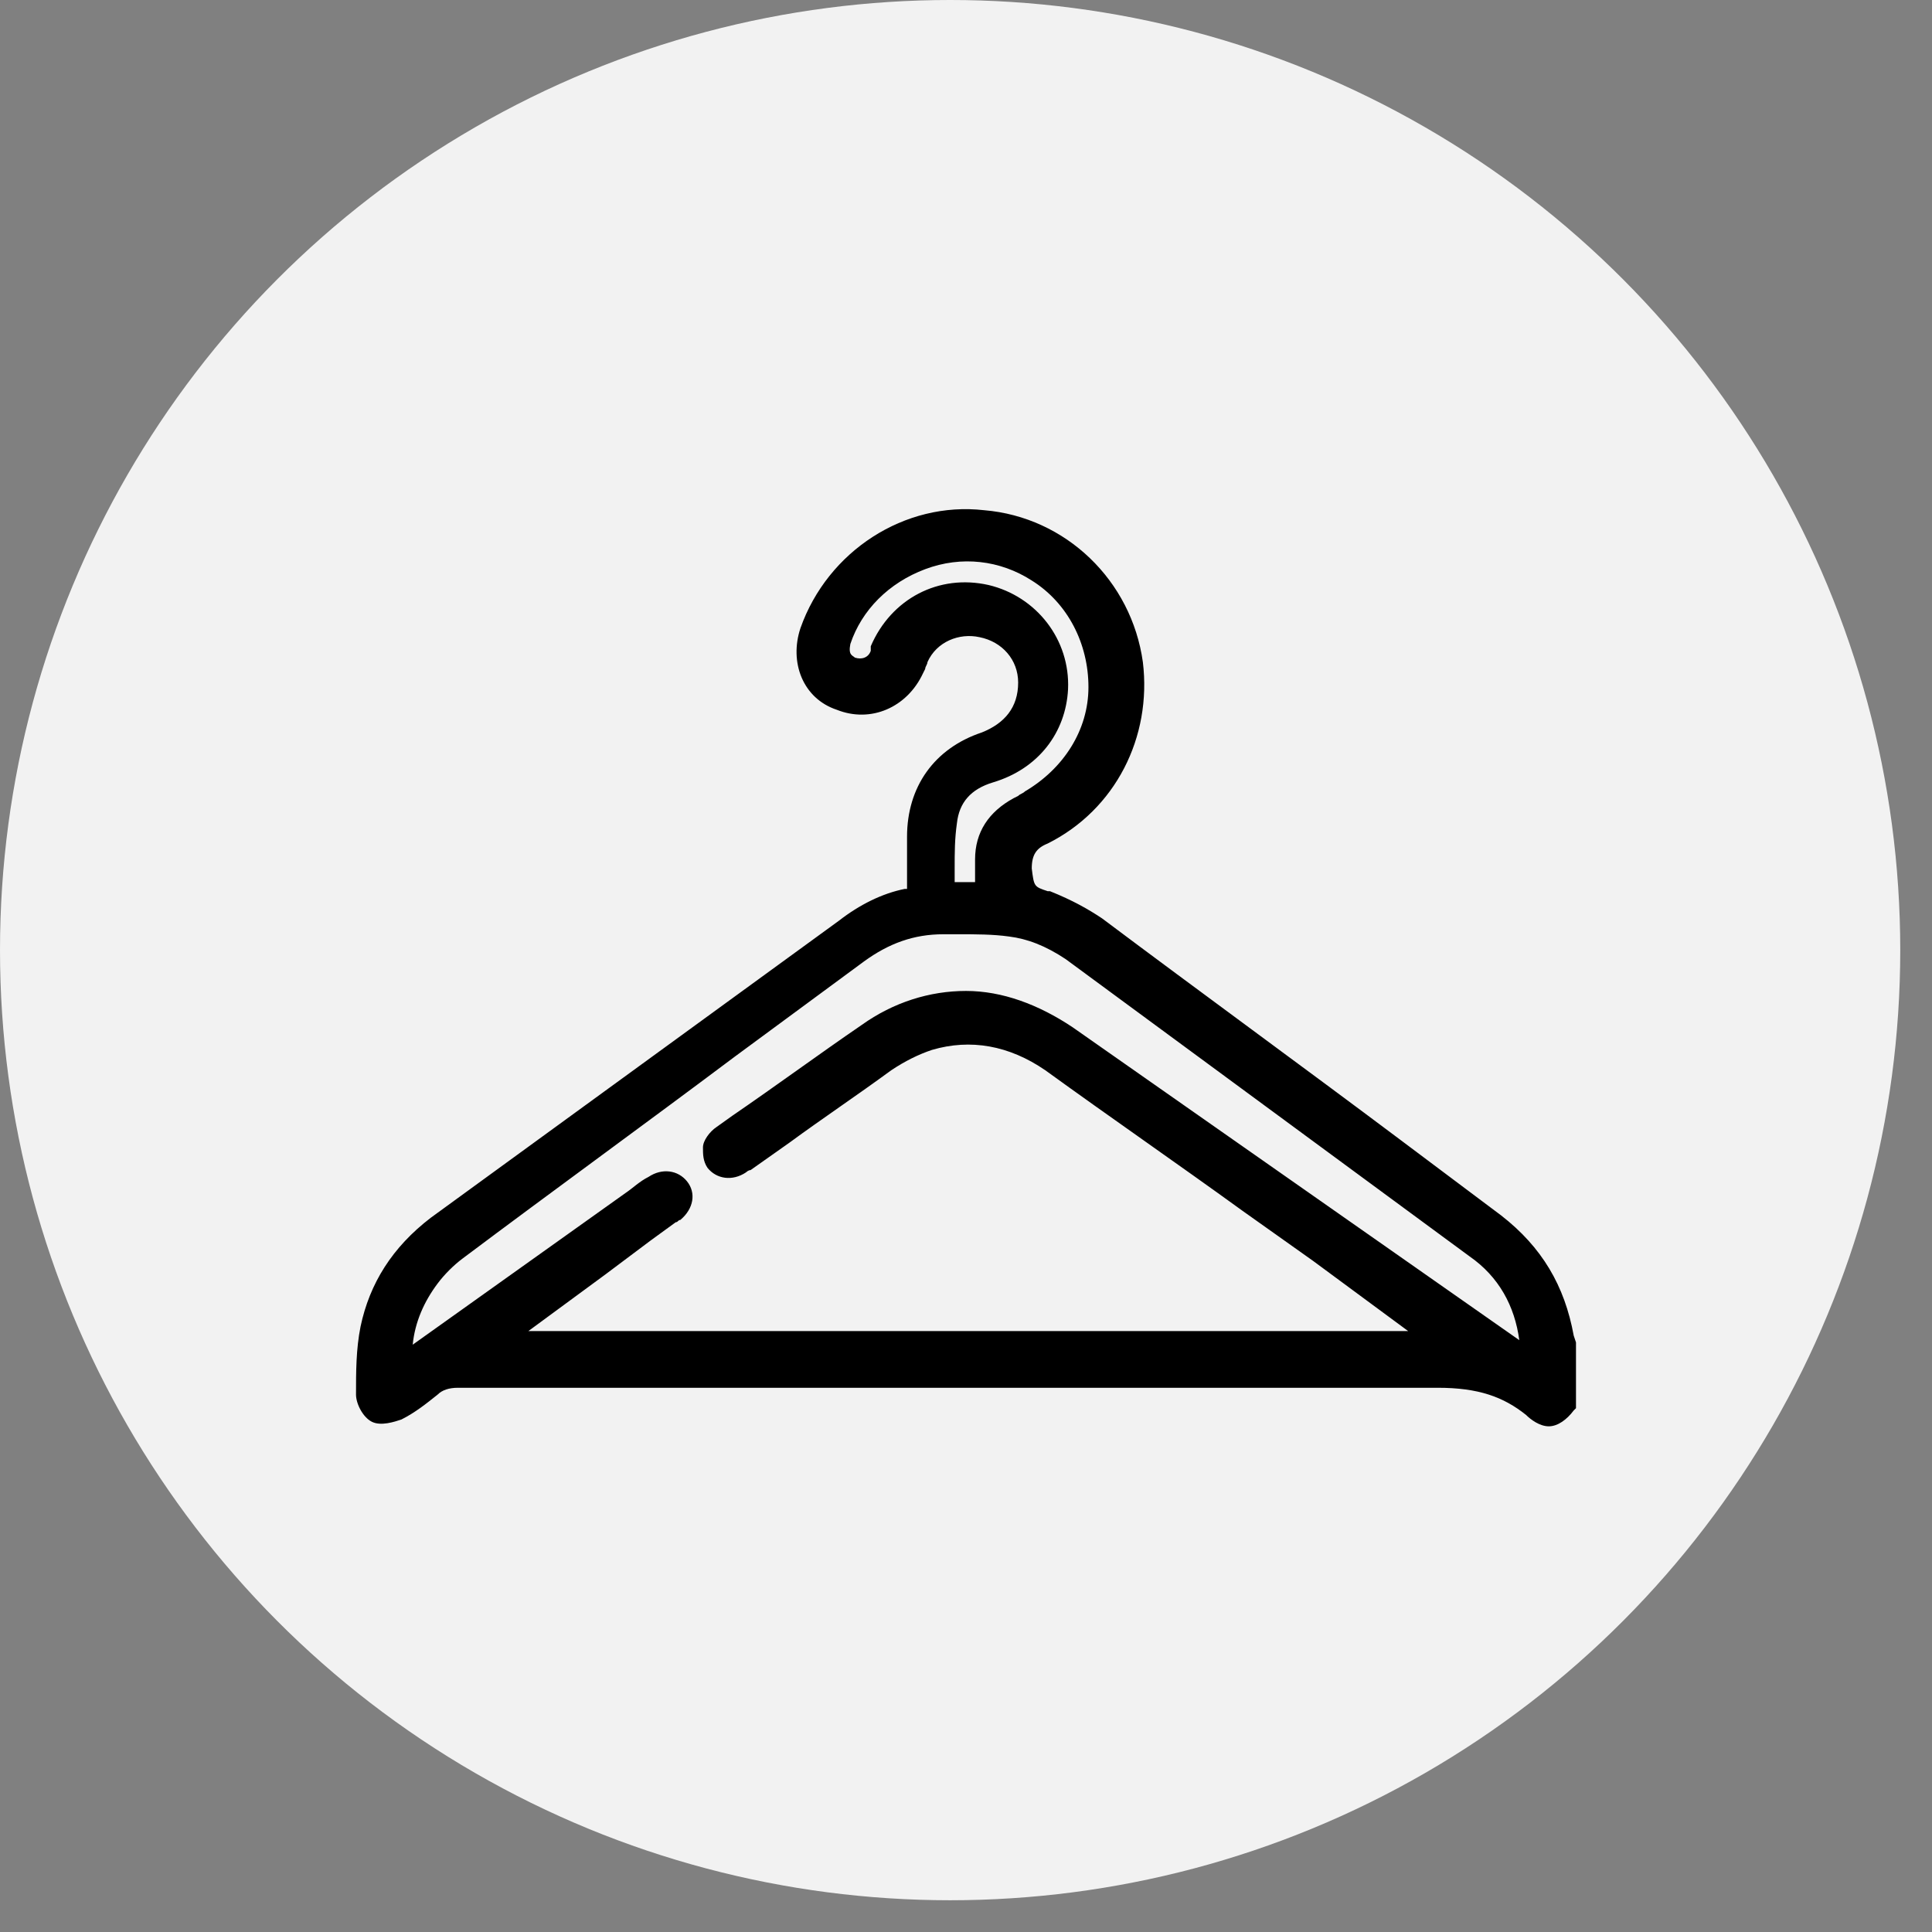
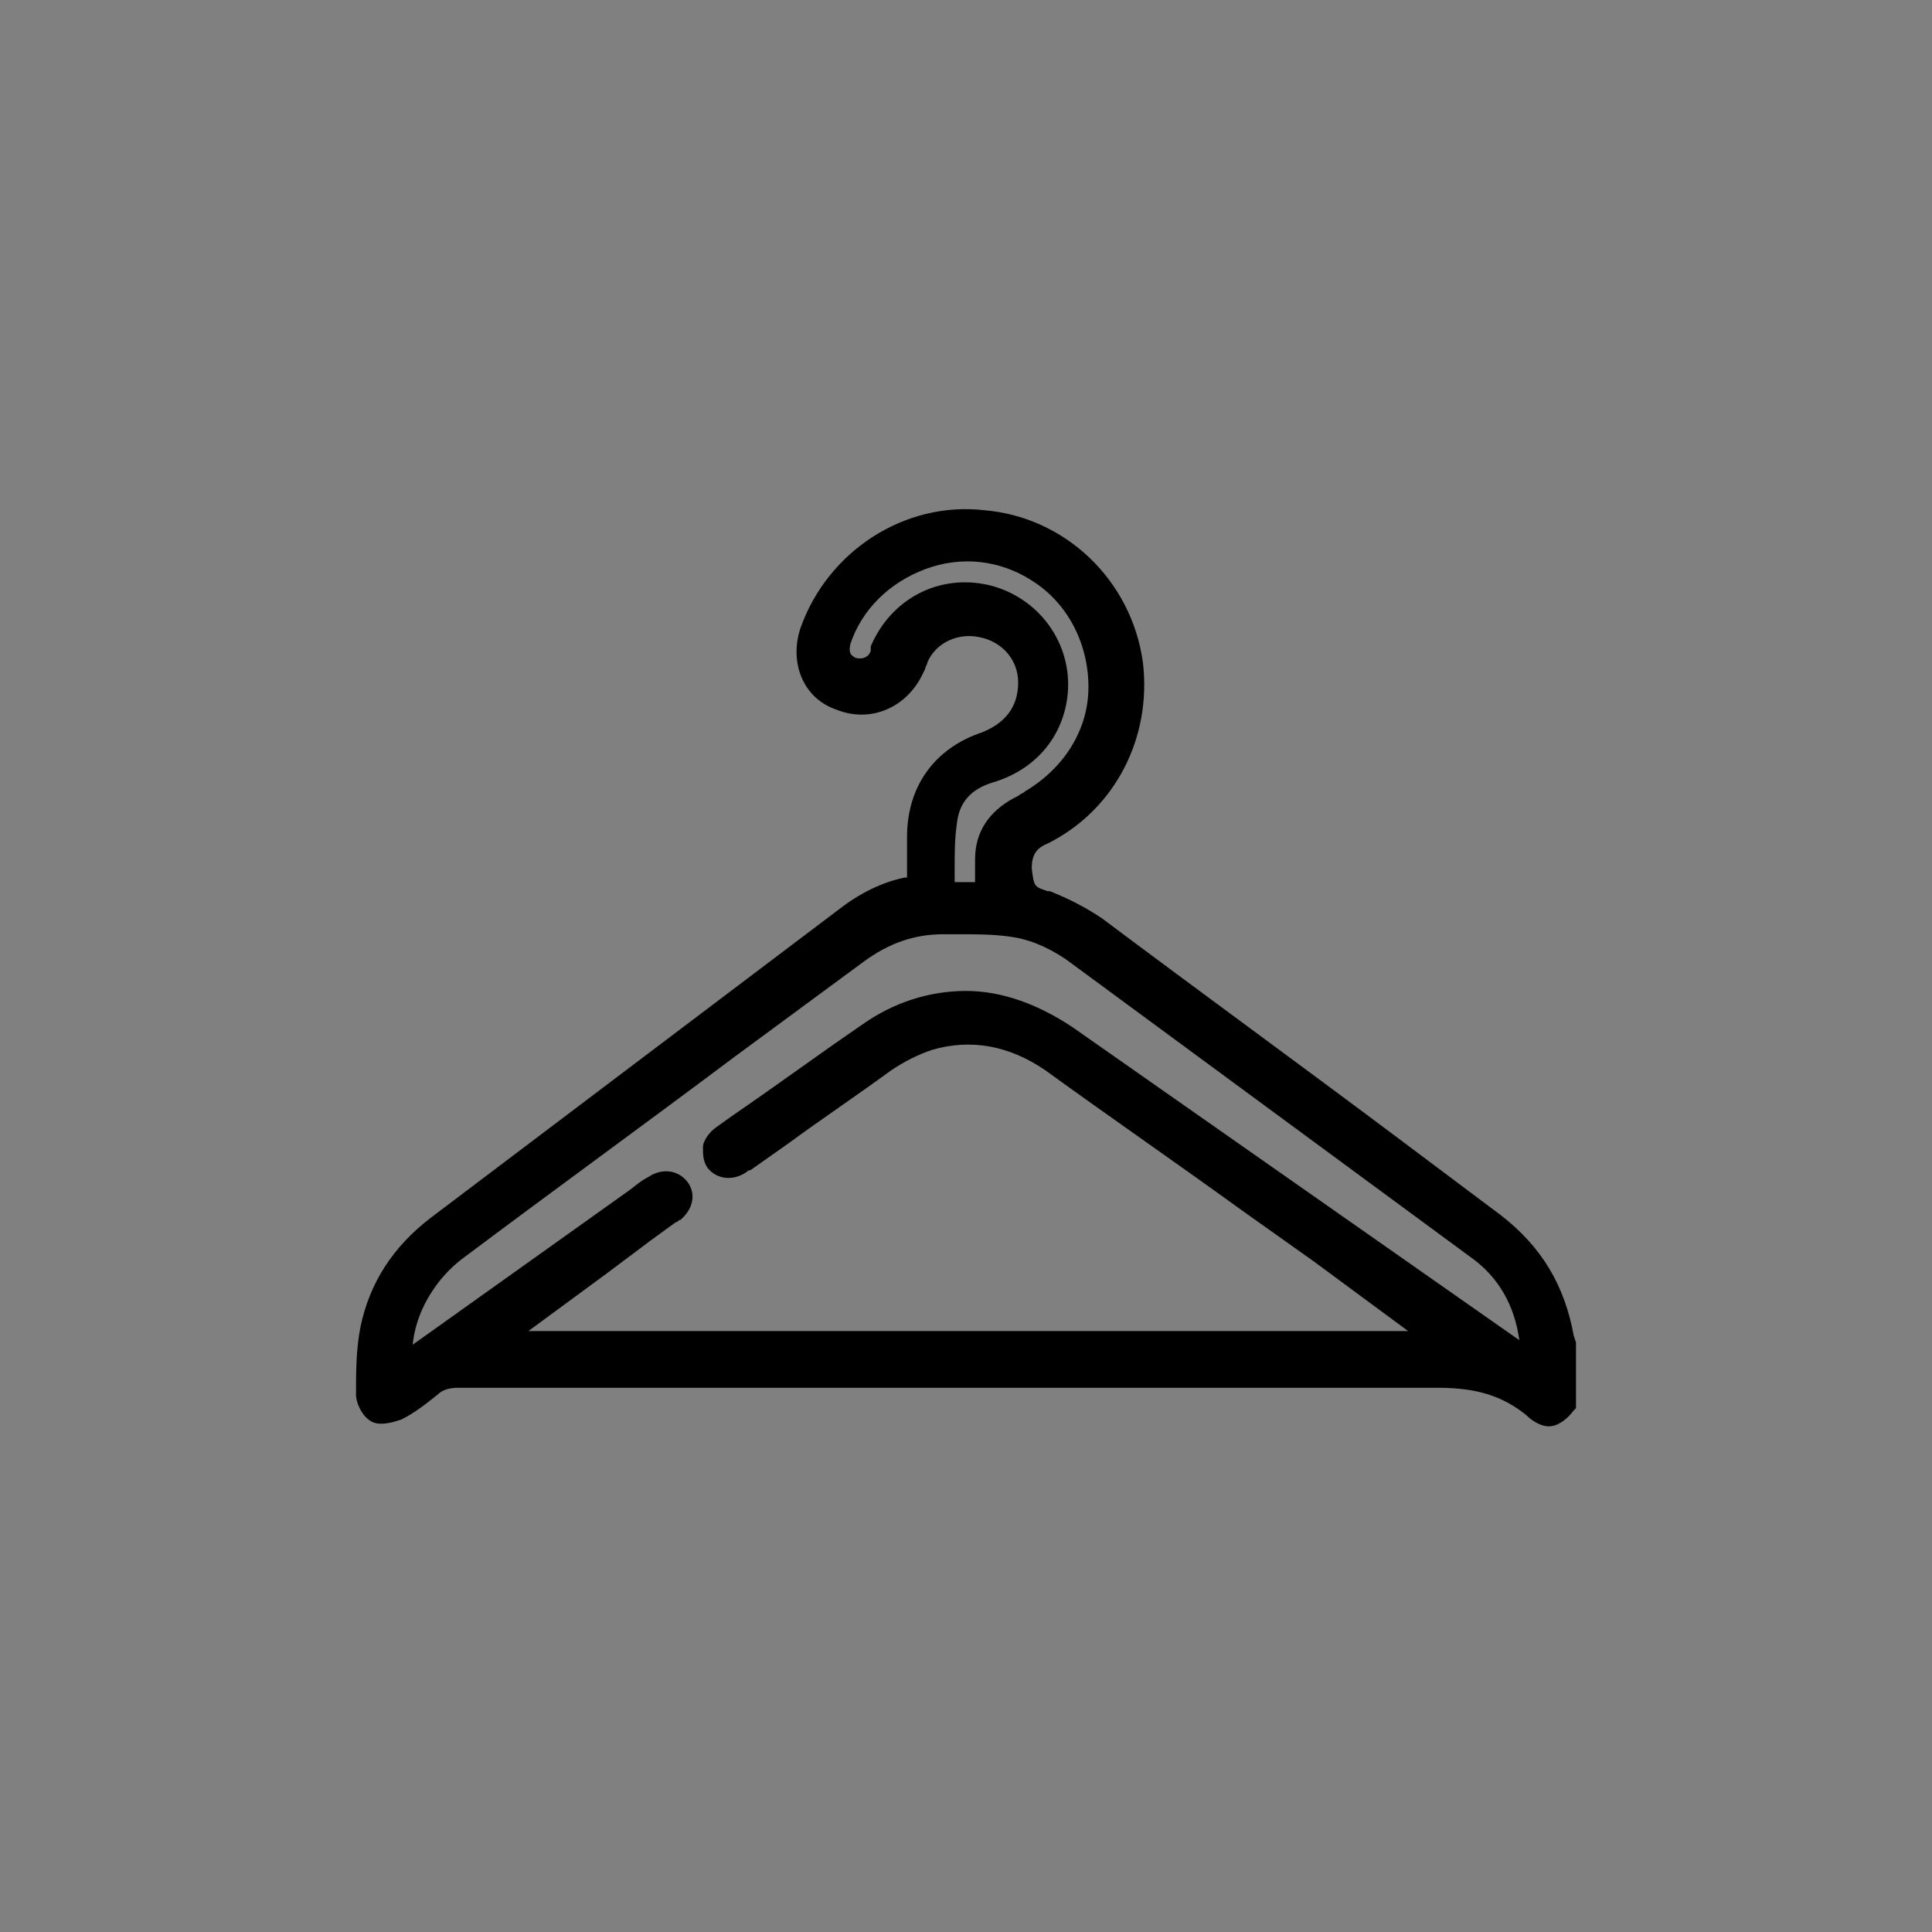
<svg xmlns="http://www.w3.org/2000/svg" version="1.1" id="Layer_1" x="0px" y="0px" viewBox="0 0 85.2 85.2" style="enable-background:new 0 0 85.2 85.2;" xml:space="preserve">
  <rect x="0" y="0" width="85.2" height="85.2" fill="#808080" stroke="none" />
  <style type="text/css">
	.st0{fill:#F2F2F2;}
</style>
-   <circle class="st0" cx="41.9" cy="41.9" r="41.9" />
-   <path d="M69.4,58.9C69,56.7,68,55,66.2,53.6l-4.4-3.3c-4.4-3.3-8.8-6.5-13.2-9.8c-0.6-0.4-1.3-0.8-2.3-1.2h-0.1  c-0.6-0.2-0.6-0.2-0.7-1c0-0.6,0.2-0.9,0.7-1.1c3-1.5,4.6-4.7,4.2-8c-0.5-3.6-3.4-6.4-7-6.7c-3.5-0.4-6.9,1.8-8.1,5.2  c-0.5,1.5,0.1,3.1,1.6,3.6c1.5,0.6,3.1-0.1,3.8-1.6l0.1-0.2c0-0.1,0.1-0.2,0.1-0.3c0.4-0.9,1.4-1.3,2.3-1.1c1,0.2,1.7,1,1.7,2  c0,1.1-0.6,1.8-1.6,2.2C41.2,33,40,34.7,40,36.9v0.5c0,0.5,0,1.1,0,1.7v0.1c0,0,0,0-0.1,0c-1,0.2-2,0.7-2.9,1.4L19,53.7  c-1.7,1.3-2.7,2.9-3.1,4.8c-0.2,1-0.2,2-0.2,3c0,0.4,0.3,1,0.7,1.2s1,0,1.3-0.1c0.6-0.3,1.1-0.7,1.6-1.1c0.2-0.2,0.5-0.3,0.9-0.3  h5.2c12.5,0,25.4,0,38,0l0,0c1.8,0,2.9,0.4,3.9,1.2c0.2,0.2,0.6,0.5,1,0.5l0,0c0.4,0,0.8-0.3,1.1-0.7l0.1-0.1v-2.9L69.4,58.9z   M42.2,36.3c0.1-0.9,0.6-1.5,1.6-1.8c2-0.6,3.2-2.2,3.3-4.1c0.1-2.2-1.4-4.1-3.5-4.6c-2.2-0.5-4.3,0.6-5.2,2.7v0.1v0.1  C38.3,29,38,29.1,37.7,29c-0.1-0.1-0.3-0.1-0.2-0.6c0.5-1.5,1.7-2.7,3.3-3.3c1.6-0.6,3.3-0.4,4.7,0.5c1.6,1,2.5,2.8,2.5,4.7  c0,1.9-1.1,3.6-2.8,4.6C45.1,35,45,35,44.9,35.1l-0.2,0.1c-1.1,0.6-1.7,1.5-1.7,2.7v1h-0.9c0-0.2,0-0.4,0-0.6  C42.1,37.6,42.1,37,42.2,36.3z M47.3,45.3c-1.5-1-3.1-1.6-4.7-1.6c-1.6,0-3.2,0.5-4.6,1.5c-1.9,1.3-3.8,2.7-5.7,4l-0.7,0.5  c-0.3,0.2-0.6,0.6-0.6,0.9c0,0.3,0,0.6,0.2,0.9c0.4,0.5,1.1,0.6,1.7,0.2c0,0,0.1-0.1,0.2-0.1l1.7-1.2c1.5-1.1,3-2.1,4.5-3.2  c0.6-0.4,1.2-0.7,1.8-0.9c1.7-0.5,3.4-0.2,5,0.9c2.9,2.1,5.8,4.1,8.7,6.2l3.1,2.2l4.2,3.1H23.3l3.4-2.5l2-1.5l0,0l1.1-0.8  c0.1,0,0.1-0.1,0.2-0.1c0.6-0.5,0.7-1.2,0.3-1.7c-0.4-0.5-1.1-0.6-1.7-0.2c-0.4,0.2-0.7,0.5-1,0.7l-9.4,6.7c0.1-1,0.5-1.9,1.1-2.7  c0.3-0.4,0.7-0.8,1.1-1.1c4-3,8-5.9,12-8.9l5.7-4.2c1.1-0.8,2.2-1.2,3.5-1.2h0.7c0.7,0,1.5,0,2.2,0.1c0.8,0.1,1.6,0.4,2.5,1  l17.8,13.1c1.3,0.9,2,2.2,2.2,3.7L47.3,45.3z" />
-   <path d="M42.6,42.6L42.6,42.6z" />
+   <path d="M69.4,58.9C69,56.7,68,55,66.2,53.6l-4.4-3.3c-4.4-3.3-8.8-6.5-13.2-9.8c-0.6-0.4-1.3-0.8-2.3-1.2h-0.1  c-0.6-0.2-0.6-0.2-0.7-1c0-0.6,0.2-0.9,0.7-1.1c3-1.5,4.6-4.7,4.2-8c-0.5-3.6-3.4-6.4-7-6.7c-3.5-0.4-6.9,1.8-8.1,5.2  c-0.5,1.5,0.1,3.1,1.6,3.6c1.5,0.6,3.1-0.1,3.8-1.6l0.1-0.2c0-0.1,0.1-0.2,0.1-0.3c0.4-0.9,1.4-1.3,2.3-1.1c1,0.2,1.7,1,1.7,2  c0,1.1-0.6,1.8-1.6,2.2C41.2,33,40,34.7,40,36.9c0,0.5,0,1.1,0,1.7v0.1c0,0,0,0-0.1,0c-1,0.2-2,0.7-2.9,1.4L19,53.7  c-1.7,1.3-2.7,2.9-3.1,4.8c-0.2,1-0.2,2-0.2,3c0,0.4,0.3,1,0.7,1.2s1,0,1.3-0.1c0.6-0.3,1.1-0.7,1.6-1.1c0.2-0.2,0.5-0.3,0.9-0.3  h5.2c12.5,0,25.4,0,38,0l0,0c1.8,0,2.9,0.4,3.9,1.2c0.2,0.2,0.6,0.5,1,0.5l0,0c0.4,0,0.8-0.3,1.1-0.7l0.1-0.1v-2.9L69.4,58.9z   M42.2,36.3c0.1-0.9,0.6-1.5,1.6-1.8c2-0.6,3.2-2.2,3.3-4.1c0.1-2.2-1.4-4.1-3.5-4.6c-2.2-0.5-4.3,0.6-5.2,2.7v0.1v0.1  C38.3,29,38,29.1,37.7,29c-0.1-0.1-0.3-0.1-0.2-0.6c0.5-1.5,1.7-2.7,3.3-3.3c1.6-0.6,3.3-0.4,4.7,0.5c1.6,1,2.5,2.8,2.5,4.7  c0,1.9-1.1,3.6-2.8,4.6C45.1,35,45,35,44.9,35.1l-0.2,0.1c-1.1,0.6-1.7,1.5-1.7,2.7v1h-0.9c0-0.2,0-0.4,0-0.6  C42.1,37.6,42.1,37,42.2,36.3z M47.3,45.3c-1.5-1-3.1-1.6-4.7-1.6c-1.6,0-3.2,0.5-4.6,1.5c-1.9,1.3-3.8,2.7-5.7,4l-0.7,0.5  c-0.3,0.2-0.6,0.6-0.6,0.9c0,0.3,0,0.6,0.2,0.9c0.4,0.5,1.1,0.6,1.7,0.2c0,0,0.1-0.1,0.2-0.1l1.7-1.2c1.5-1.1,3-2.1,4.5-3.2  c0.6-0.4,1.2-0.7,1.8-0.9c1.7-0.5,3.4-0.2,5,0.9c2.9,2.1,5.8,4.1,8.7,6.2l3.1,2.2l4.2,3.1H23.3l3.4-2.5l2-1.5l0,0l1.1-0.8  c0.1,0,0.1-0.1,0.2-0.1c0.6-0.5,0.7-1.2,0.3-1.7c-0.4-0.5-1.1-0.6-1.7-0.2c-0.4,0.2-0.7,0.5-1,0.7l-9.4,6.7c0.1-1,0.5-1.9,1.1-2.7  c0.3-0.4,0.7-0.8,1.1-1.1c4-3,8-5.9,12-8.9l5.7-4.2c1.1-0.8,2.2-1.2,3.5-1.2h0.7c0.7,0,1.5,0,2.2,0.1c0.8,0.1,1.6,0.4,2.5,1  l17.8,13.1c1.3,0.9,2,2.2,2.2,3.7L47.3,45.3z" />
</svg>